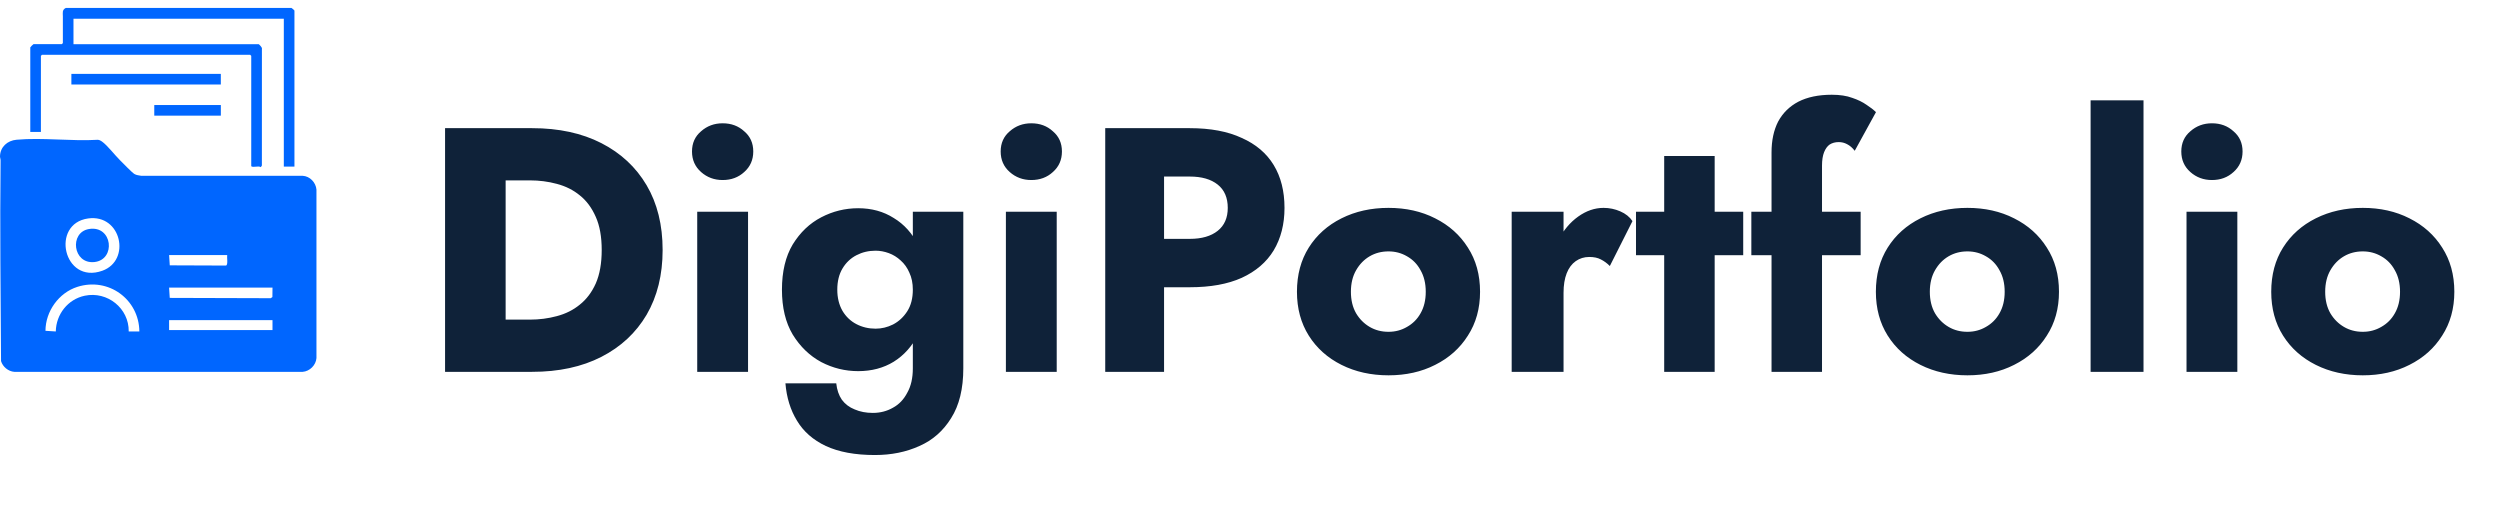
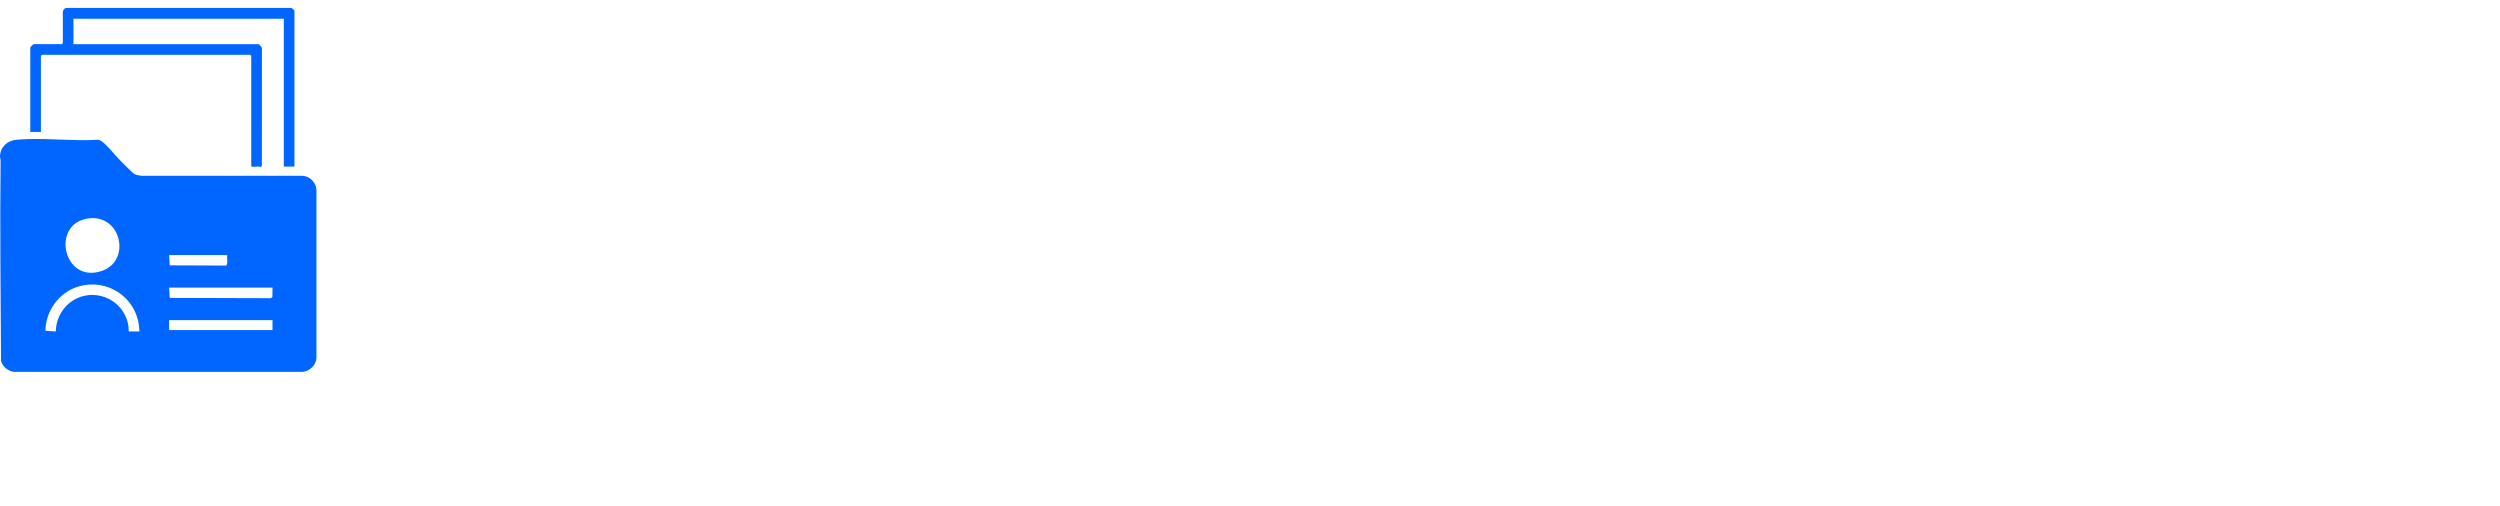
<svg xmlns="http://www.w3.org/2000/svg" width="316" height="64" viewBox="0 0 316 64" fill="none">
  <g clip-path="url(#clip0_1025_1353)">
    <path d="M15.139 20.222C15.509 20.586 16.666 21.798 16.992 21.994C17.253 22.153 17.55 22.159 17.841 22.22H38.254C39.172 22.27 39.923 23.066 40 23.963V45.258C39.933 46.156 39.153 46.935 38.254 47.002H1.811C1.052 46.948 0.345 46.367 0.132 45.64C0.086 37.217 -0.021 28.735 0.075 20.295C0.078 20.099 -0.004 19.917 0 19.762C0.027 18.567 0.935 17.767 2.087 17.663C5.356 17.366 9.058 17.873 12.372 17.669C12.585 17.698 12.705 17.759 12.876 17.88C13.581 18.377 14.489 19.581 15.141 20.222H15.139ZM11.147 27.611C6.36 28.269 8.004 35.984 12.931 34.224C16.605 32.91 15.334 27.036 11.147 27.611ZM28.716 32.237H21.375L21.459 33.539L28.569 33.566C28.854 33.472 28.661 32.509 28.716 32.237ZM17.615 41.897C17.575 37.831 13.702 35.01 9.779 36.26C7.426 37.008 5.755 39.352 5.747 41.814L7.052 41.897C7.09 39.724 8.581 37.823 10.718 37.378C13.573 36.782 16.312 38.966 16.27 41.897H17.613H17.615ZM34.444 36.352H21.373L21.457 37.654L34.22 37.693L34.431 37.547L34.444 36.352ZM34.444 40.466H21.373V41.718H34.444V40.466Z" fill="#0066FF" />
    <path d="M37.218 21.058H35.875V2.365H9.288V5.585H32.698C32.736 5.585 33.177 6.017 33.106 6.161L33.102 20.924L32.97 21.125C32.585 20.918 32.06 21.219 31.757 21.014V7.06L31.623 6.926H5.305L5.171 7.06V16.676H3.828V5.986C3.828 5.956 4.202 5.582 4.232 5.582H7.812L7.946 5.449V2.051C7.946 1.633 7.825 1.244 8.326 1H36.837C36.912 1.031 37.218 1.303 37.218 1.334V21.058Z" fill="#0066FF" />
-     <path d="M27.912 9.339H9.023V10.681H27.912V9.339Z" fill="#0066FF" />
-     <path d="M27.915 13.276H19.5V14.618H27.915V13.276Z" fill="#0066FF" />
-     <path d="M11.238 28.95C14.237 28.44 14.689 32.839 11.924 33.123C9.205 33.403 8.741 29.374 11.238 28.95Z" fill="#0066FF" />
  </g>
-   <path d="M56.256 16.2H63.912V47H56.256V16.2ZM67.256 47H61.184V40.4H66.992C68.165 40.4 69.295 40.253 70.38 39.96C71.495 39.667 72.463 39.183 73.284 38.508C74.135 37.833 74.809 36.939 75.308 35.824C75.807 34.68 76.056 33.272 76.056 31.6C76.056 29.928 75.807 28.535 75.308 27.42C74.809 26.276 74.135 25.367 73.284 24.692C72.463 24.017 71.495 23.533 70.38 23.24C69.295 22.947 68.165 22.8 66.992 22.8H61.184V16.2H67.256C70.629 16.2 73.548 16.831 76.012 18.092C78.476 19.353 80.383 21.128 81.732 23.416C83.081 25.704 83.756 28.432 83.756 31.6C83.756 34.739 83.081 37.467 81.732 39.784C80.383 42.072 78.476 43.847 76.012 45.108C73.548 46.369 70.629 47 67.256 47ZM87.469 19.148C87.469 18.092 87.851 17.241 88.614 16.596C89.376 15.921 90.285 15.584 91.341 15.584C92.427 15.584 93.336 15.921 94.07 16.596C94.832 17.241 95.213 18.092 95.213 19.148C95.213 20.204 94.832 21.069 94.07 21.744C93.336 22.419 92.427 22.756 91.341 22.756C90.285 22.756 89.376 22.419 88.614 21.744C87.851 21.069 87.469 20.204 87.469 19.148ZM88.129 26.76H94.553V47H88.129V26.76ZM99.278 48.452H105.702C105.79 49.273 106.024 49.963 106.406 50.52C106.816 51.077 107.359 51.488 108.034 51.752C108.708 52.045 109.471 52.192 110.322 52.192C111.26 52.192 112.111 51.972 112.874 51.532C113.636 51.121 114.238 50.491 114.678 49.64C115.147 48.819 115.382 47.792 115.382 46.56V26.76H121.762V46.56C121.762 49.141 121.248 51.239 120.222 52.852C119.224 54.465 117.89 55.639 116.218 56.372C114.546 57.135 112.668 57.516 110.586 57.516C108.092 57.516 106.024 57.135 104.382 56.372C102.768 55.609 101.551 54.539 100.73 53.16C99.908 51.811 99.424 50.241 99.278 48.452ZM98.838 36.616C98.838 34.328 99.292 32.421 100.202 30.896C101.14 29.371 102.343 28.227 103.81 27.464C105.276 26.701 106.831 26.32 108.474 26.32C110.175 26.32 111.671 26.731 112.962 27.552C114.282 28.344 115.323 29.503 116.086 31.028C116.848 32.553 117.23 34.416 117.23 36.616C117.23 38.787 116.848 40.649 116.086 42.204C115.323 43.729 114.282 44.903 112.962 45.724C111.671 46.516 110.175 46.912 108.474 46.912C106.831 46.912 105.276 46.531 103.81 45.768C102.343 44.976 101.14 43.817 100.202 42.292C99.292 40.767 98.838 38.875 98.838 36.616ZM105.834 36.616C105.834 37.643 106.054 38.537 106.494 39.3C106.934 40.033 107.52 40.591 108.254 40.972C108.987 41.353 109.794 41.544 110.674 41.544C111.436 41.544 112.17 41.368 112.874 41.016C113.607 40.635 114.208 40.077 114.678 39.344C115.147 38.611 115.382 37.701 115.382 36.616C115.382 35.795 115.235 35.076 114.942 34.46C114.678 33.844 114.311 33.331 113.842 32.92C113.402 32.509 112.903 32.201 112.346 31.996C111.788 31.791 111.231 31.688 110.674 31.688C109.794 31.688 108.987 31.879 108.254 32.26C107.52 32.641 106.934 33.199 106.494 33.932C106.054 34.665 105.834 35.56 105.834 36.616ZM126.485 19.148C126.485 18.092 126.866 17.241 127.629 16.596C128.392 15.921 129.301 15.584 130.357 15.584C131.442 15.584 132.352 15.921 133.085 16.596C133.848 17.241 134.229 18.092 134.229 19.148C134.229 20.204 133.848 21.069 133.085 21.744C132.352 22.419 131.442 22.756 130.357 22.756C129.301 22.756 128.392 22.419 127.629 21.744C126.866 21.069 126.485 20.204 126.485 19.148ZM127.145 26.76H133.569V47H127.145V26.76ZM139.701 16.2H147.137V47H139.701V16.2ZM144.365 22.316V16.2H150.393C153.004 16.2 155.189 16.611 156.949 17.432C158.739 18.224 160.088 19.368 160.997 20.864C161.907 22.36 162.361 24.164 162.361 26.276C162.361 28.329 161.907 30.119 160.997 31.644C160.088 33.14 158.739 34.299 156.949 35.12C155.189 35.912 153.004 36.308 150.393 36.308H144.365V30.192H150.393C151.889 30.192 153.063 29.855 153.913 29.18C154.764 28.505 155.189 27.537 155.189 26.276C155.189 24.985 154.764 24.003 153.913 23.328C153.063 22.653 151.889 22.316 150.393 22.316H144.365ZM163.935 36.88C163.935 34.739 164.434 32.876 165.431 31.292C166.429 29.708 167.807 28.476 169.567 27.596C171.327 26.716 173.307 26.276 175.507 26.276C177.707 26.276 179.673 26.716 181.403 27.596C183.163 28.476 184.542 29.708 185.539 31.292C186.566 32.876 187.079 34.739 187.079 36.88C187.079 38.992 186.566 40.84 185.539 42.424C184.542 44.008 183.163 45.24 181.403 46.12C179.673 47 177.707 47.44 175.507 47.44C173.307 47.44 171.327 47 169.567 46.12C167.807 45.24 166.429 44.008 165.431 42.424C164.434 40.84 163.935 38.992 163.935 36.88ZM170.755 36.88C170.755 37.936 170.975 38.845 171.415 39.608C171.855 40.341 172.427 40.913 173.131 41.324C173.835 41.735 174.627 41.94 175.507 41.94C176.358 41.94 177.135 41.735 177.839 41.324C178.573 40.913 179.145 40.341 179.555 39.608C179.995 38.845 180.215 37.936 180.215 36.88C180.215 35.824 179.995 34.915 179.555 34.152C179.145 33.389 178.573 32.803 177.839 32.392C177.135 31.981 176.358 31.776 175.507 31.776C174.627 31.776 173.835 31.981 173.131 32.392C172.427 32.803 171.855 33.389 171.415 34.152C170.975 34.915 170.755 35.824 170.755 36.88ZM197.632 26.76V47H191.076V26.76H197.632ZM203.484 33.624C203.132 33.272 202.751 32.993 202.34 32.788C201.959 32.583 201.475 32.48 200.888 32.48C200.243 32.48 199.671 32.656 199.172 33.008C198.674 33.36 198.292 33.873 198.028 34.548C197.764 35.223 197.632 36.044 197.632 37.012L196.048 34.68C196.048 33.067 196.356 31.629 196.972 30.368C197.618 29.107 198.454 28.109 199.48 27.376C200.507 26.643 201.578 26.276 202.692 26.276C203.426 26.276 204.13 26.423 204.804 26.716C205.479 27.009 205.992 27.42 206.344 27.948L203.484 33.624ZM206.79 26.76H220.342V32.26H206.79V26.76ZM210.354 19.72H216.734V47H210.354V19.72ZM221.37 26.76H235.186V32.26H221.37V26.76ZM234.438 19.06C234.145 18.679 233.822 18.4 233.47 18.224C233.147 18.048 232.795 17.96 232.414 17.96C231.974 17.96 231.593 18.063 231.27 18.268C230.977 18.473 230.742 18.796 230.566 19.236C230.39 19.676 230.302 20.248 230.302 20.952V47H223.922V19.28C223.922 17.755 224.201 16.449 224.758 15.364C225.345 14.279 226.195 13.443 227.31 12.856C228.454 12.269 229.862 11.976 231.534 11.976C232.561 11.976 233.426 12.108 234.13 12.372C234.834 12.607 235.435 12.9 235.934 13.252C236.433 13.575 236.829 13.883 237.122 14.176L234.438 19.06ZM237.111 36.88C237.111 34.739 237.61 32.876 238.607 31.292C239.604 29.708 240.983 28.476 242.743 27.596C244.503 26.716 246.483 26.276 248.683 26.276C250.883 26.276 252.848 26.716 254.579 27.596C256.339 28.476 257.718 29.708 258.715 31.292C259.742 32.876 260.255 34.739 260.255 36.88C260.255 38.992 259.742 40.84 258.715 42.424C257.718 44.008 256.339 45.24 254.579 46.12C252.848 47 250.883 47.44 248.683 47.44C246.483 47.44 244.503 47 242.743 46.12C240.983 45.24 239.604 44.008 238.607 42.424C237.61 40.84 237.111 38.992 237.111 36.88ZM243.931 36.88C243.931 37.936 244.151 38.845 244.591 39.608C245.031 40.341 245.603 40.913 246.307 41.324C247.011 41.735 247.803 41.94 248.683 41.94C249.534 41.94 250.311 41.735 251.015 41.324C251.748 40.913 252.32 40.341 252.731 39.608C253.171 38.845 253.391 37.936 253.391 36.88C253.391 35.824 253.171 34.915 252.731 34.152C252.32 33.389 251.748 32.803 251.015 32.392C250.311 31.981 249.534 31.776 248.683 31.776C247.803 31.776 247.011 31.981 246.307 32.392C245.603 32.803 245.031 33.389 244.591 34.152C244.151 34.915 243.931 35.824 243.931 36.88ZM264.252 12.68H270.94V47H264.252V12.68ZM275.716 19.148C275.716 18.092 276.097 17.241 276.86 16.596C277.622 15.921 278.532 15.584 279.588 15.584C280.673 15.584 281.582 15.921 282.316 16.596C283.078 17.241 283.46 18.092 283.46 19.148C283.46 20.204 283.078 21.069 282.316 21.744C281.582 22.419 280.673 22.756 279.588 22.756C278.532 22.756 277.622 22.419 276.86 21.744C276.097 21.069 275.716 20.204 275.716 19.148ZM276.376 26.76H282.8V47H276.376V26.76ZM287.084 36.88C287.084 34.739 287.582 32.876 288.58 31.292C289.577 29.708 290.956 28.476 292.716 27.596C294.476 26.716 296.456 26.276 298.656 26.276C300.856 26.276 302.821 26.716 304.552 27.596C306.312 28.476 307.69 29.708 308.688 31.292C309.714 32.876 310.228 34.739 310.228 36.88C310.228 38.992 309.714 40.84 308.688 42.424C307.69 44.008 306.312 45.24 304.552 46.12C302.821 47 300.856 47.44 298.656 47.44C296.456 47.44 294.476 47 292.716 46.12C290.956 45.24 289.577 44.008 288.58 42.424C287.582 40.84 287.084 38.992 287.084 36.88ZM293.904 36.88C293.904 37.936 294.124 38.845 294.564 39.608C295.004 40.341 295.576 40.913 296.28 41.324C296.984 41.735 297.776 41.94 298.656 41.94C299.506 41.94 300.284 41.735 300.988 41.324C301.721 40.913 302.293 40.341 302.704 39.608C303.144 38.845 303.364 37.936 303.364 36.88C303.364 35.824 303.144 34.915 302.704 34.152C302.293 33.389 301.721 32.803 300.988 32.392C300.284 31.981 299.506 31.776 298.656 31.776C297.776 31.776 296.984 31.981 296.28 32.392C295.576 32.803 295.004 33.389 294.564 34.152C294.124 34.915 293.904 35.824 293.904 36.88Z" fill="#0F2239" />
  <defs>
    <clipPath id="clip0_1025_1353">
      <rect width="40" height="46" fill="white" transform="translate(0 1)" />
    </clipPath>
  </defs>
</svg>